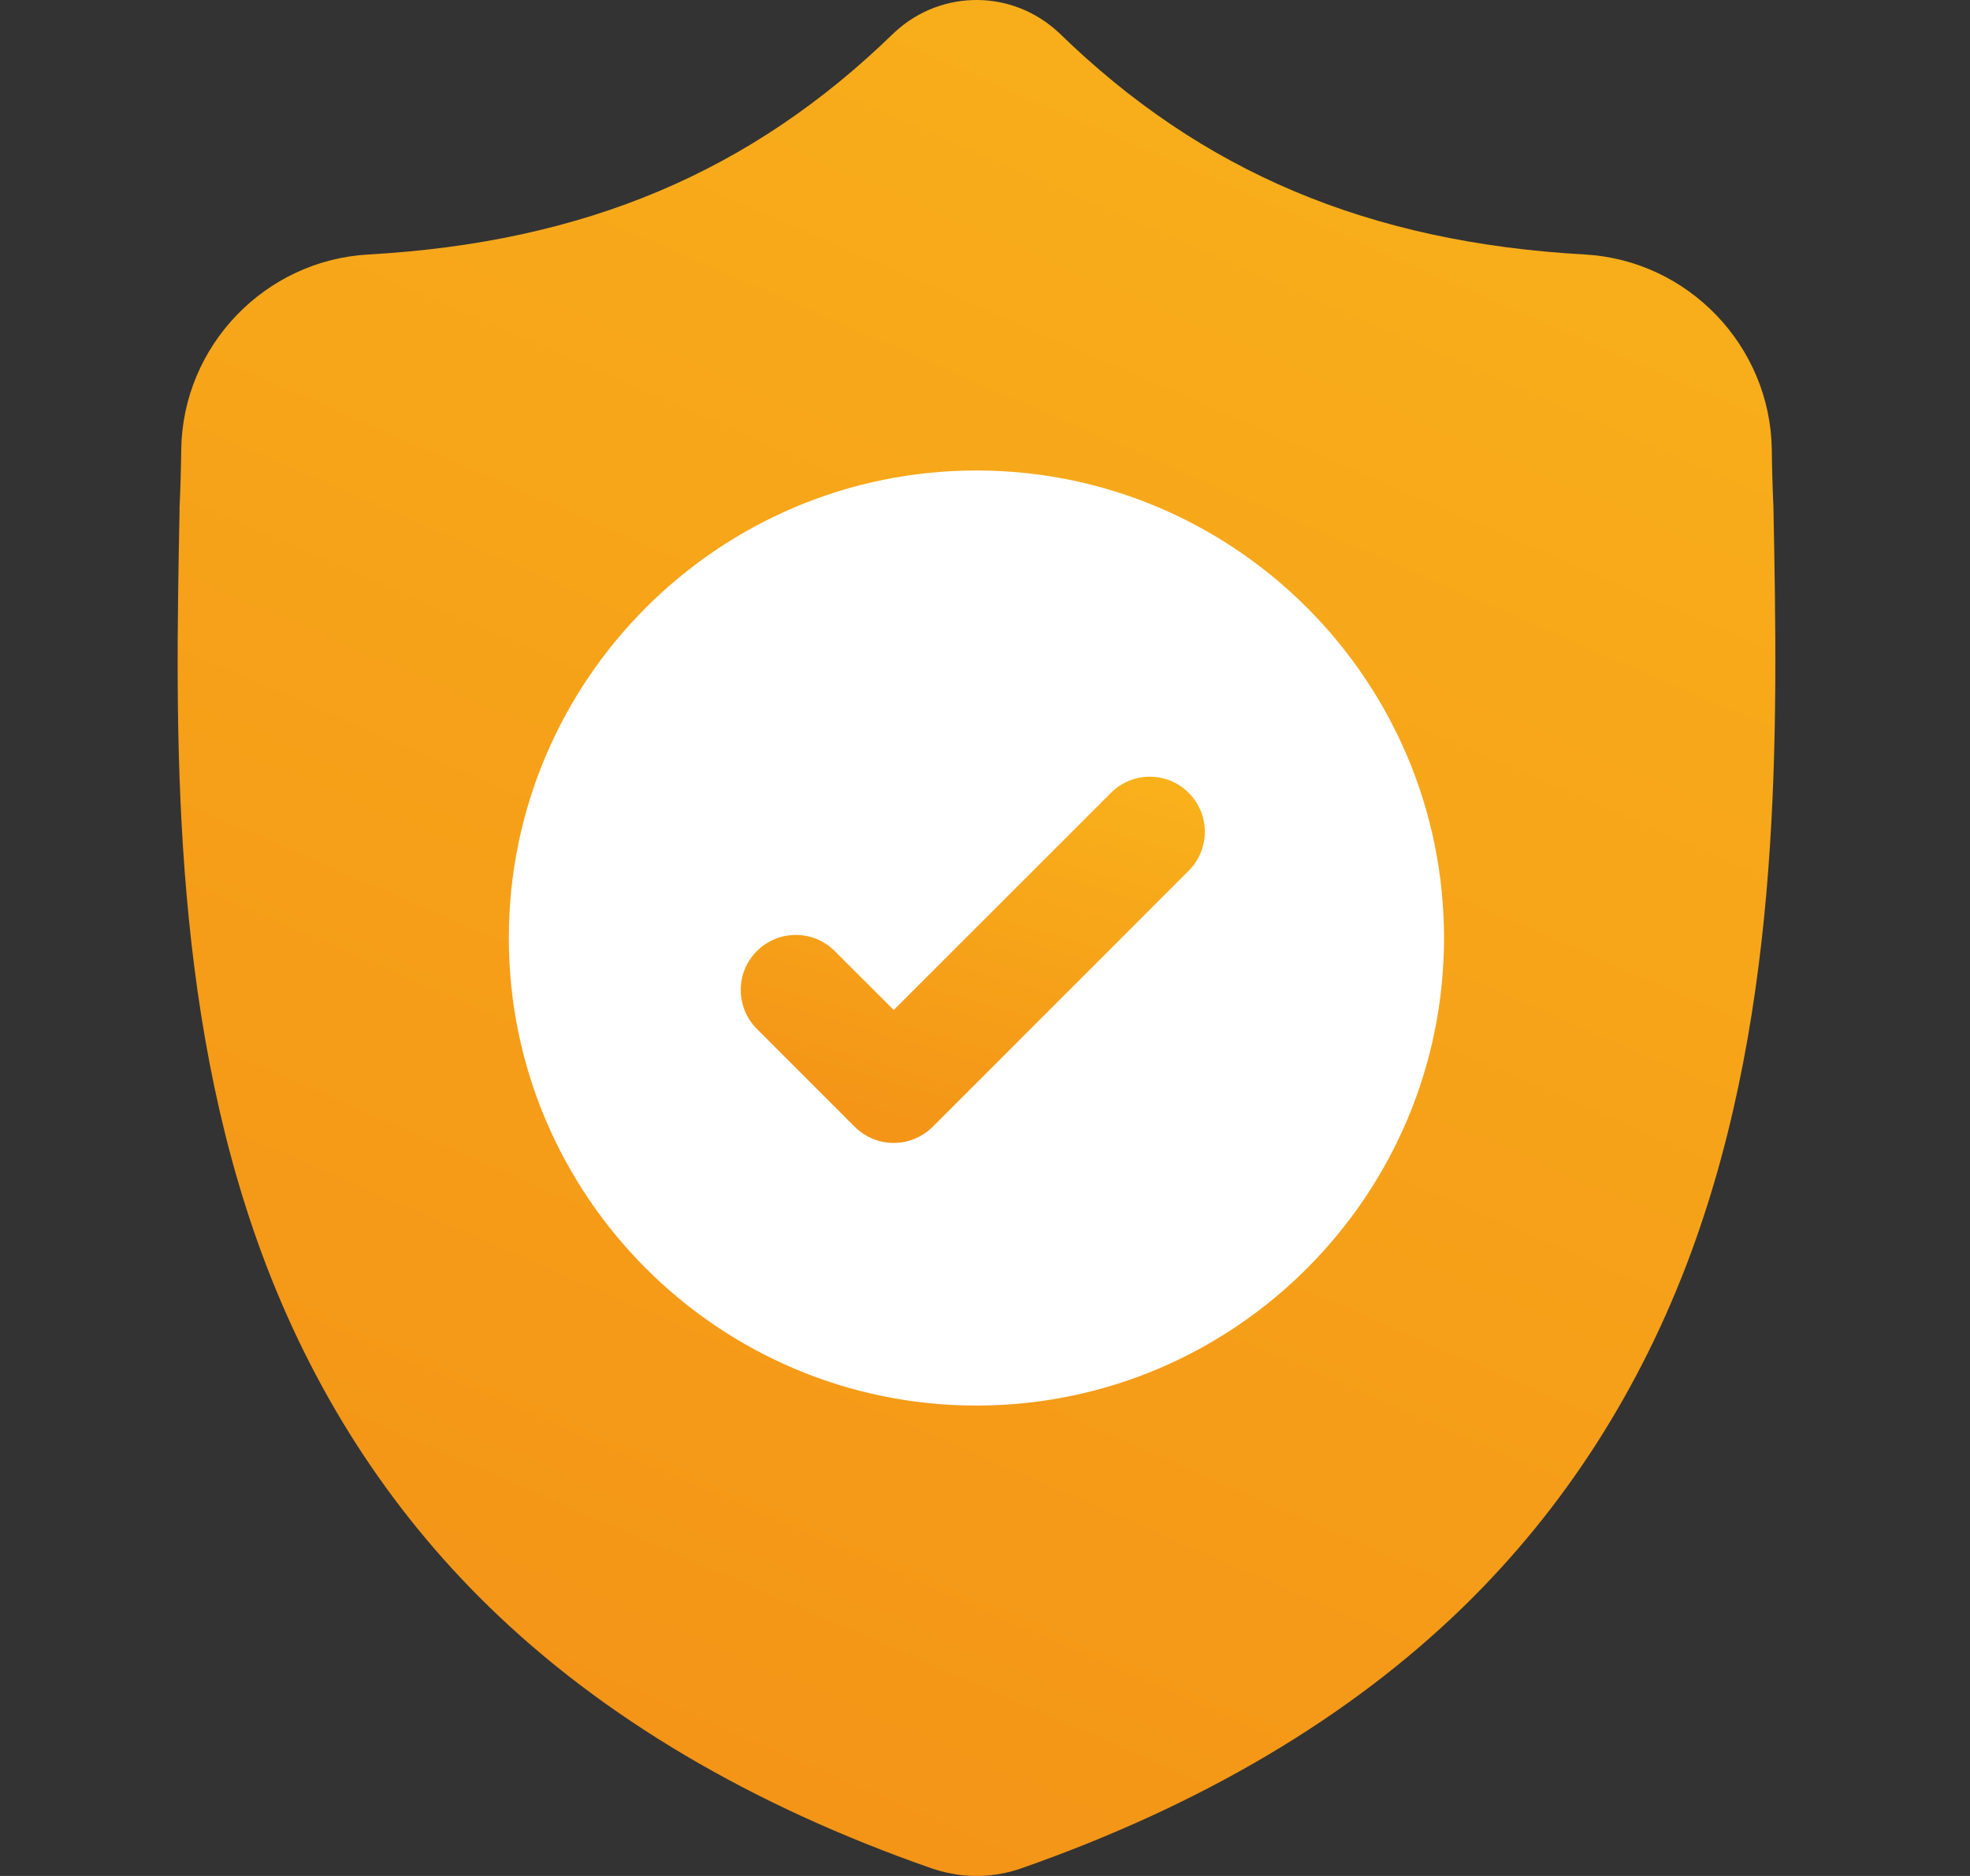
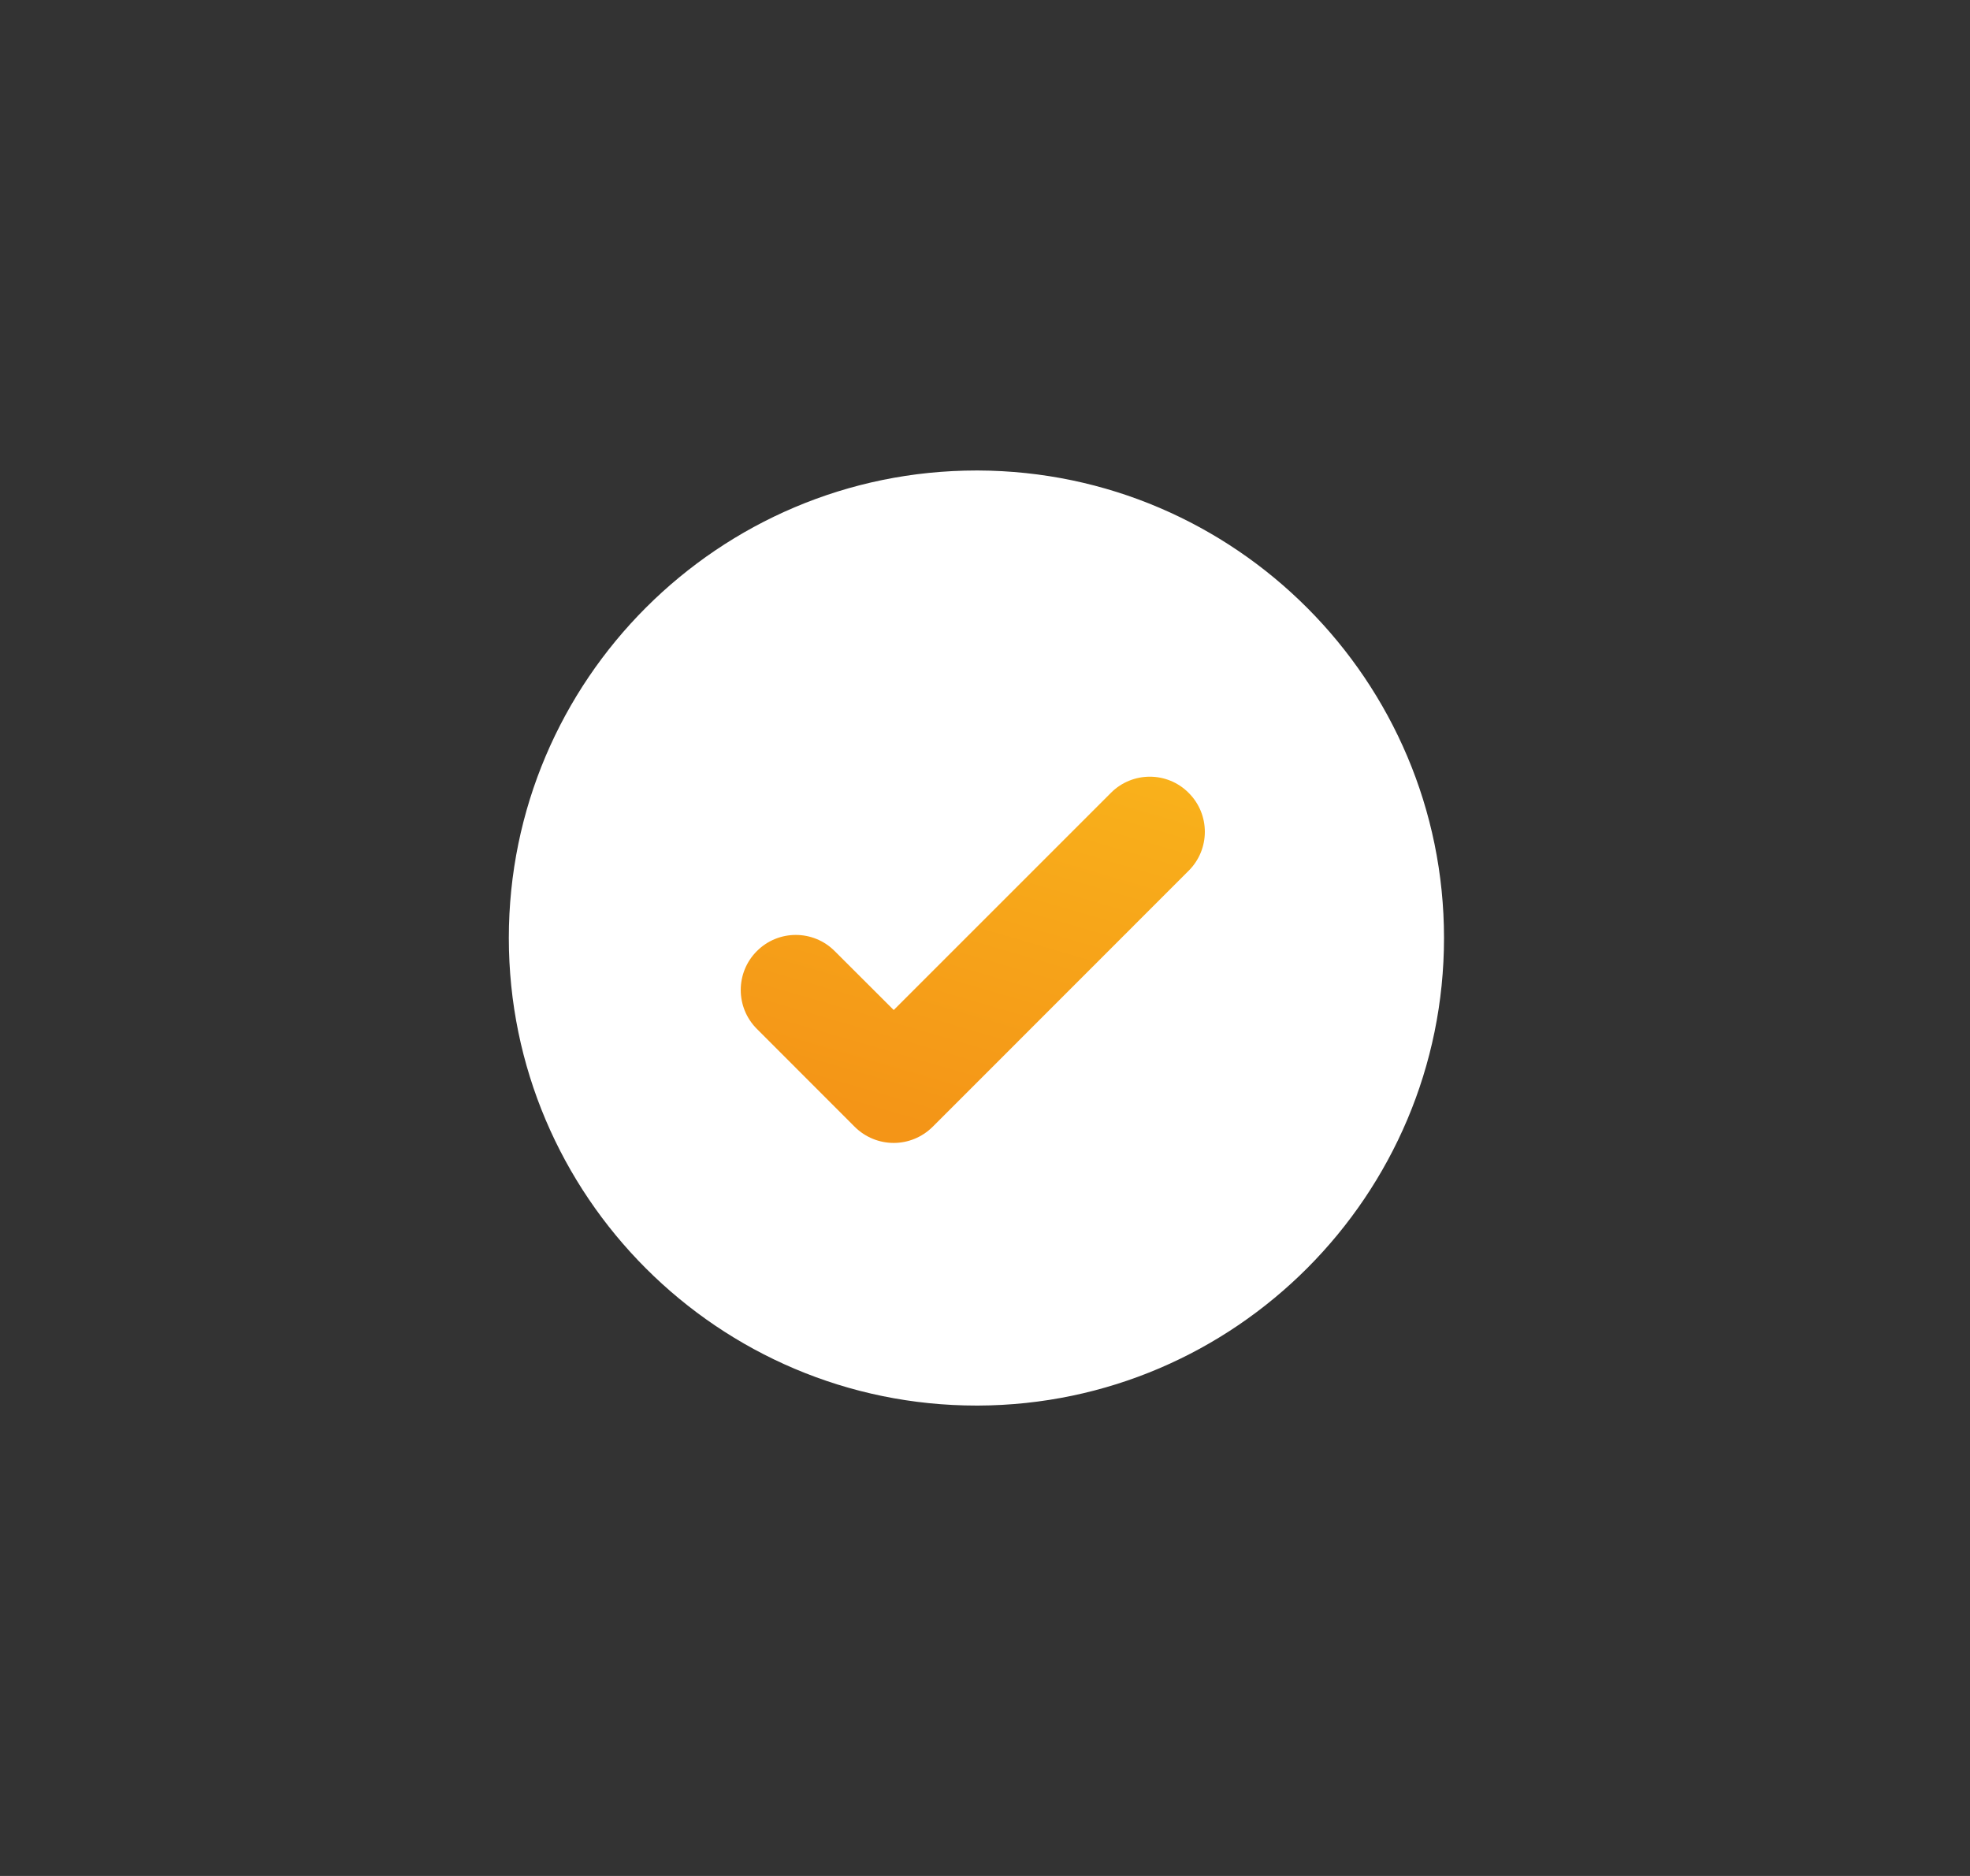
<svg xmlns="http://www.w3.org/2000/svg" width="21" height="20" viewBox="0 0 21 20" fill="none">
  <rect x="0" y="0" width="21" height="20" fill="#333333" stroke="none" />
  <g clip-path="url(#clip0_2045_35842)">
-     <path d="M18.026 13.356C17.488 14.813 16.675 16.08 15.609 17.121C14.395 18.306 12.806 19.247 10.886 19.919C10.823 19.941 10.757 19.959 10.691 19.972C10.604 19.99 10.515 19.999 10.427 20H10.409C10.316 20 10.221 19.991 10.128 19.972C10.062 19.959 9.997 19.941 9.934 19.92C8.011 19.249 6.42 18.308 5.206 17.123C4.139 16.082 3.326 14.816 2.789 13.359C1.813 10.71 1.869 7.792 1.914 5.447L1.914 5.411C1.923 5.217 1.929 5.014 1.932 4.789C1.949 3.686 2.825 2.774 3.928 2.713C6.228 2.584 8.007 1.834 9.527 0.353L9.54 0.341C9.792 0.109 10.11 -0.004 10.427 0C10.732 0.004 11.036 0.118 11.279 0.341L11.292 0.353C12.812 1.834 14.591 2.584 16.891 2.713C17.994 2.774 18.87 3.686 18.887 4.789C18.89 5.015 18.896 5.218 18.905 5.411L18.905 5.426C18.95 7.775 19.005 10.699 18.026 13.356Z" fill="url(#paint0_linear_2045_35842)" />
    <path d="M15.393 10C15.393 12.743 13.167 14.975 10.427 14.985H10.409C7.661 14.985 5.424 12.749 5.424 10C5.424 7.252 7.661 5.016 10.409 5.016H10.427C13.167 5.026 15.393 7.258 15.393 10Z" fill="white" />
    <path d="M12.671 9.283L10.427 11.528L9.942 12.013C9.827 12.127 9.677 12.185 9.527 12.185C9.376 12.185 9.226 12.127 9.111 12.013L8.068 10.969C7.839 10.74 7.839 10.369 8.068 10.14C8.297 9.91 8.669 9.91 8.898 10.14L9.527 10.768L11.842 8.453C12.071 8.223 12.443 8.223 12.671 8.453C12.901 8.682 12.901 9.054 12.671 9.283Z" fill="url(#paint1_linear_2045_35842)" />
  </g>
  <defs>
    <linearGradient id="paint0_linear_2045_35842" x1="18.925" y1="0" x2="10.268" y2="19.939" gradientUnits="userSpaceOnUse">
      <stop stop-color="#F9B21B" />
      <stop offset="1" stop-color="#F49517" />
    </linearGradient>
    <linearGradient id="paint1_linear_2045_35842" x1="12.843" y1="8.281" x2="11.6" y2="12.543" gradientUnits="userSpaceOnUse">
      <stop stop-color="#F9B21B" />
      <stop offset="1" stop-color="#F49517" />
    </linearGradient>
    <clipPath id="clip0_2045_35842">
      <rect width="20" height="20" fill="white" transform="translate(0.37)" />
    </clipPath>
  </defs>
</svg>